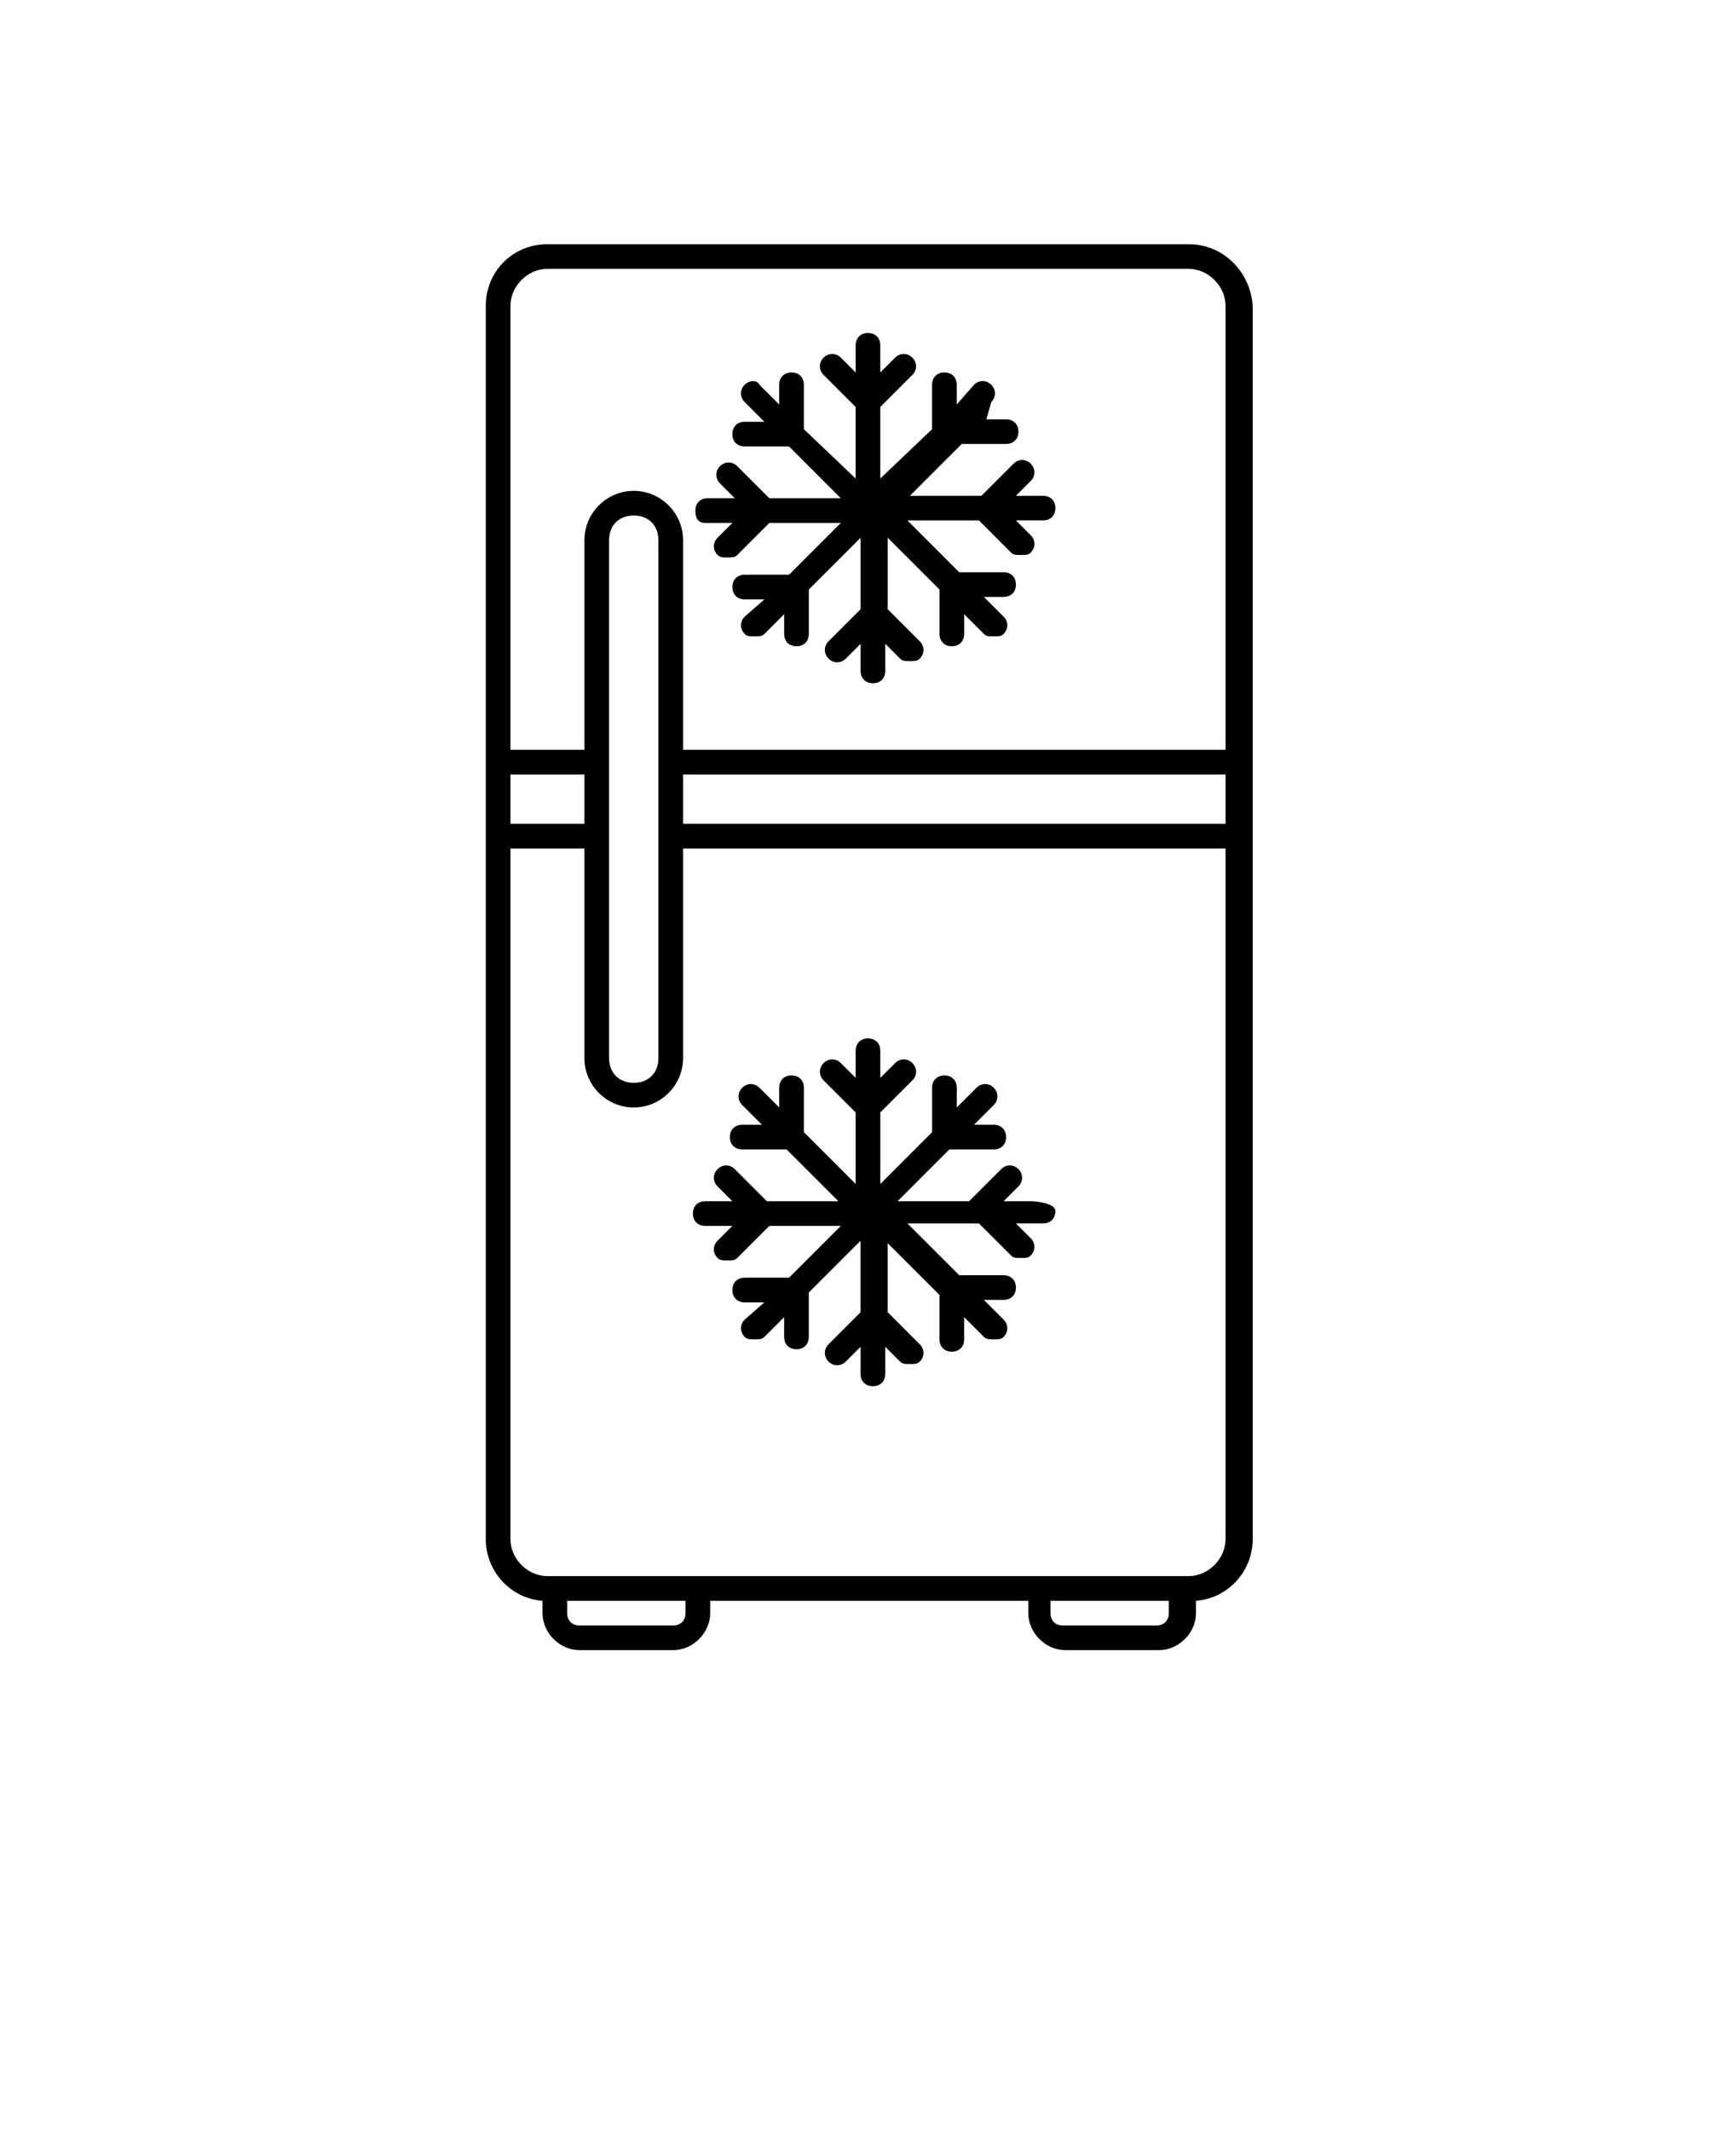
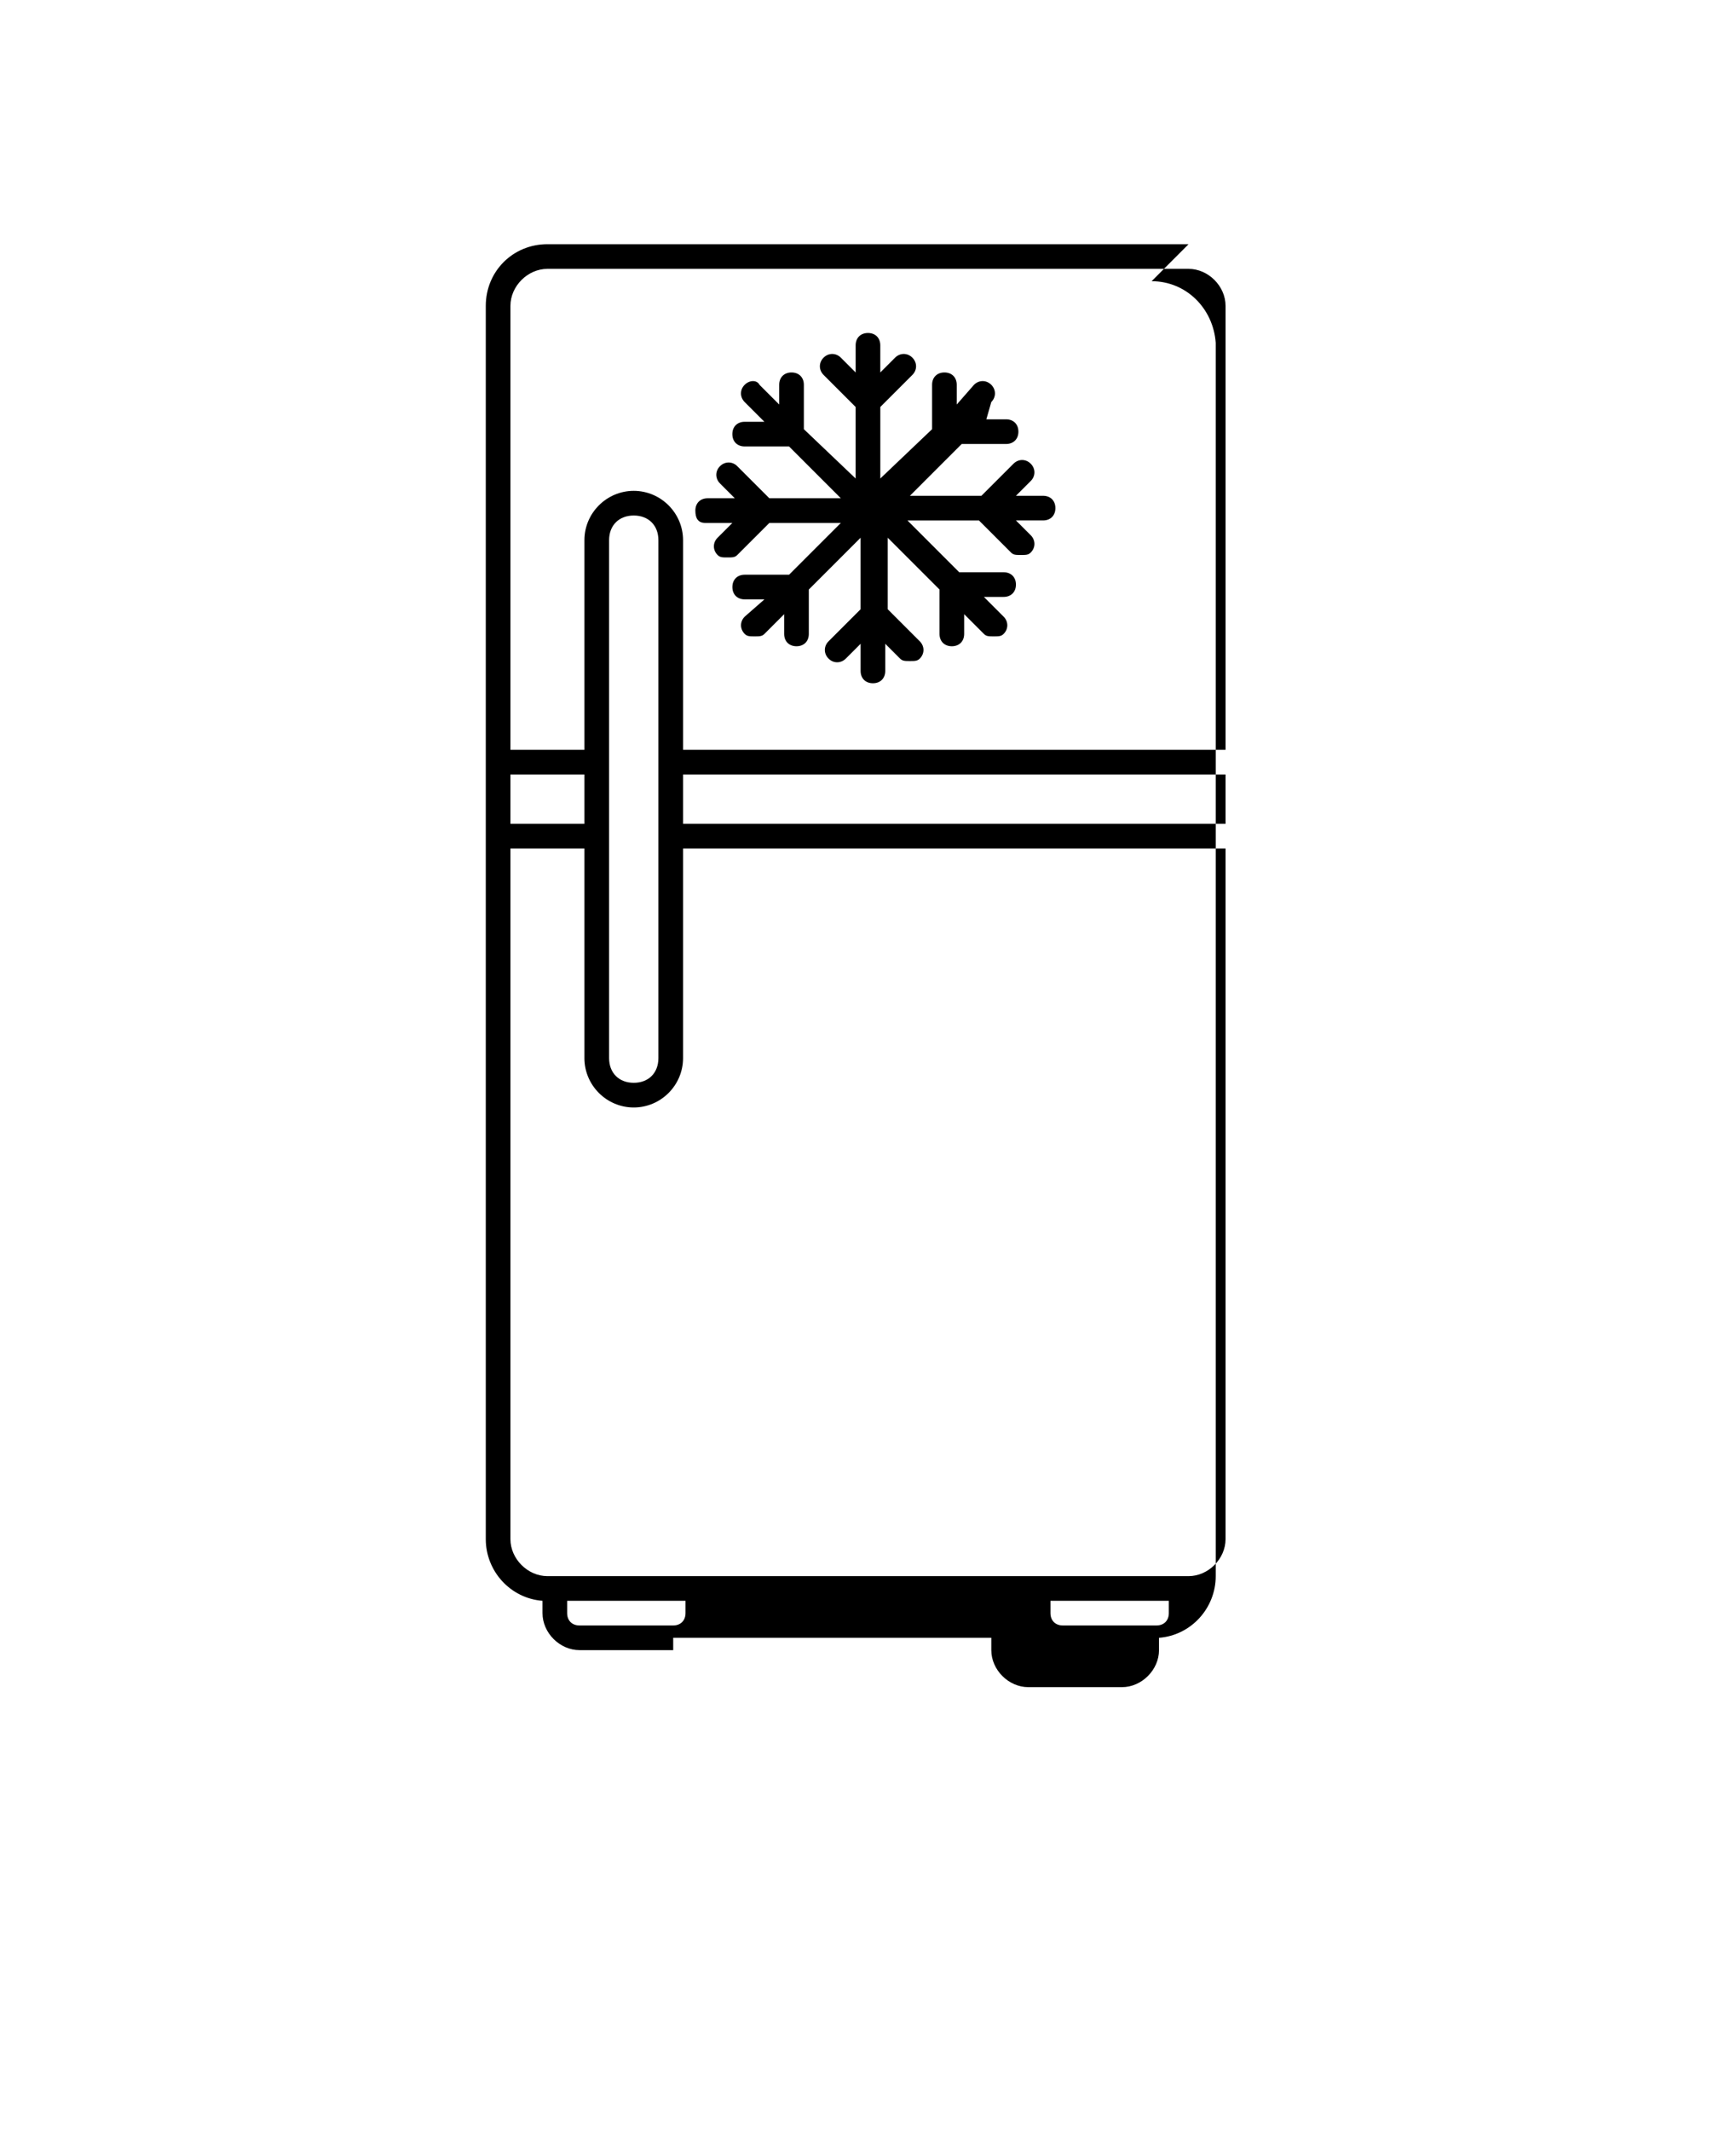
<svg xmlns="http://www.w3.org/2000/svg" version="1.1" viewBox="-5.0 -10.0 110.0 135.0">
  <g>
-     <path d="m70.312 5.469h-40.625c-2.188 0-3.906 1.719-3.906 3.906v78.125c0 2.031 1.562 3.75 3.594 3.906v0.781c0 1.25 1.094 2.344 2.344 2.344h5.938c1.25 0 2.344-1.094 2.344-2.344v-0.781h20.156v0.781c0 1.25 1.094 2.344 2.344 2.344h5.938c1.25 0 2.344-1.094 2.344-2.344v-0.781c2.031-0.156 3.594-1.875 3.594-3.906v-78.125c-0.156-2.188-1.875-3.906-4.062-3.906zm-40.625 1.562h40.625c1.25 0 2.344 1.094 2.344 2.344v28.125h-34.375v-13.281c0-1.719-1.406-3.125-3.125-3.125s-3.125 1.406-3.125 3.125v13.281h-4.688v-28.125c0-1.25 1.094-2.344 2.344-2.344zm8.594 32.031h34.375v3.125h-34.375zm-1.562-14.844v32.812c0 0.938-0.625 1.562-1.562 1.562s-1.562-0.625-1.562-1.562v-32.812c0-0.938 0.625-1.562 1.562-1.562s1.562 0.625 1.562 1.562zm-4.688 17.969h-4.688v-3.125h4.688zm6.406 50c0 0.469-0.312 0.781-0.781 0.781h-5.938c-0.469 0-0.781-0.312-0.781-0.781v-0.781h7.5zm29.844 0.781h-5.938c-0.469 0-0.781-0.312-0.781-0.781v-0.781h7.5v0.781c0 0.469-0.312 0.781-0.781 0.781zm2.031-3.125h-40.625c-1.25 0-2.344-1.094-2.344-2.344v-43.75h4.688v13.281c0 1.719 1.406 3.125 3.125 3.125s3.125-1.406 3.125-3.125v-13.281h34.375v43.75c0 1.25-1.094 2.344-2.344 2.344z" />
-     <path d="m60.312 66.094h-1.719l0.938-0.938c0.312-0.312 0.312-0.781 0-1.094s-0.781-0.312-1.094 0l-2.031 2.031h-4.531l3.281-3.281h2.812c0.469 0 0.781-0.312 0.781-0.781s-0.312-0.781-0.781-0.781h-1.25l1.25-1.25c0.312-0.312 0.312-0.781 0-1.094s-0.781-0.312-1.094 0l-1.25 1.25v-1.25c0-0.469-0.312-0.781-0.781-0.781s-0.781 0.312-0.781 0.781v2.812l-3.281 3.281v-4.531l2.031-2.031c0.312-0.312 0.312-0.781 0-1.094s-0.781-0.312-1.094 0l-0.938 0.938v-1.719c0-0.469-0.312-0.781-0.781-0.781s-0.781 0.312-0.781 0.781v1.719l-0.938-0.938c-0.312-0.312-0.781-0.312-1.094 0s-0.312 0.781 0 1.094l2.031 2.031v4.531l-3.281-3.281v-2.812c0-0.469-0.312-0.781-0.781-0.781s-0.781 0.312-0.781 0.781v1.25l-1.25-1.25c-0.312-0.312-0.781-0.312-1.094 0s-0.312 0.781 0 1.094l1.25 1.25h-1.25c-0.469 0-0.781 0.312-0.781 0.781s0.312 0.781 0.781 0.781h2.812l3.281 3.281h-4.531l-2.031-2.031c-0.312-0.312-0.781-0.312-1.094 0s-0.312 0.781 0 1.094l0.938 0.938h-1.719c-0.469 0-0.781 0.312-0.781 0.781s0.312 0.781 0.781 0.781h1.719l-0.938 0.938c-0.312 0.312-0.312 0.781 0 1.094 0.156 0.156 0.312 0.156 0.625 0.156s0.469 0 0.625-0.156l2.031-2.031h4.531l-3.281 3.281h-2.812c-0.469 0-0.781 0.312-0.781 0.781s0.312 0.781 0.781 0.781h1.25l-1.25 1.094c-0.312 0.312-0.312 0.781 0 1.094 0.156 0.156 0.312 0.156 0.625 0.156s0.469 0 0.625-0.156l1.25-1.25v1.25c0 0.469 0.312 0.781 0.781 0.781s0.781-0.312 0.781-0.781v-2.812l3.281-3.281v4.531l-2.031 2.031c-0.312 0.312-0.312 0.781 0 1.094s0.781 0.312 1.094 0l0.938-0.938v1.719c0 0.469 0.312 0.781 0.781 0.781s0.781-0.312 0.781-0.781v-1.719l0.938 0.938c0.156 0.156 0.312 0.156 0.625 0.156s0.469 0 0.625-0.156c0.312-0.312 0.312-0.781 0-1.094l-2.031-2.031v-4.375l3.281 3.281v2.812c0 0.469 0.312 0.781 0.781 0.781s0.781-0.312 0.781-0.781v-1.406l1.25 1.25c0.156 0.156 0.312 0.156 0.625 0.156s0.469 0 0.625-0.156c0.312-0.312 0.312-0.781 0-1.094l-1.25-1.25h1.25c0.469 0 0.781-0.312 0.781-0.781s-0.312-0.781-0.781-0.781h-2.812l-3.281-3.281h4.531l2.031 2.031c0.156 0.156 0.312 0.156 0.625 0.156s0.469 0 0.625-0.156c0.312-0.312 0.312-0.781 0-1.094l-0.938-0.938h1.719c0.469 0 0.781-0.312 0.781-0.781s-1.094-0.625-1.562-0.625z" />
+     <path d="m70.312 5.469h-40.625c-2.188 0-3.906 1.719-3.906 3.906v78.125c0 2.031 1.562 3.75 3.594 3.906v0.781c0 1.25 1.094 2.344 2.344 2.344h5.938v-0.781h20.156v0.781c0 1.25 1.094 2.344 2.344 2.344h5.938c1.25 0 2.344-1.094 2.344-2.344v-0.781c2.031-0.156 3.594-1.875 3.594-3.906v-78.125c-0.156-2.188-1.875-3.906-4.062-3.906zm-40.625 1.562h40.625c1.25 0 2.344 1.094 2.344 2.344v28.125h-34.375v-13.281c0-1.719-1.406-3.125-3.125-3.125s-3.125 1.406-3.125 3.125v13.281h-4.688v-28.125c0-1.25 1.094-2.344 2.344-2.344zm8.594 32.031h34.375v3.125h-34.375zm-1.562-14.844v32.812c0 0.938-0.625 1.562-1.562 1.562s-1.562-0.625-1.562-1.562v-32.812c0-0.938 0.625-1.562 1.562-1.562s1.562 0.625 1.562 1.562zm-4.688 17.969h-4.688v-3.125h4.688zm6.406 50c0 0.469-0.312 0.781-0.781 0.781h-5.938c-0.469 0-0.781-0.312-0.781-0.781v-0.781h7.5zm29.844 0.781h-5.938c-0.469 0-0.781-0.312-0.781-0.781v-0.781h7.5v0.781c0 0.469-0.312 0.781-0.781 0.781zm2.031-3.125h-40.625c-1.25 0-2.344-1.094-2.344-2.344v-43.75h4.688v13.281c0 1.719 1.406 3.125 3.125 3.125s3.125-1.406 3.125-3.125v-13.281h34.375v43.75c0 1.25-1.094 2.344-2.344 2.344z" />
    <path d="m39.688 23.125h1.719l-0.938 0.938c-0.312 0.312-0.312 0.781 0 1.094 0.156 0.156 0.312 0.156 0.625 0.156s0.469 0 0.625-0.156l2.031-2.031h4.531l-3.281 3.281h-2.812c-0.469 0-0.781 0.312-0.781 0.781s0.312 0.781 0.781 0.781h1.25l-1.25 1.094c-0.312 0.312-0.312 0.781 0 1.094 0.156 0.156 0.312 0.156 0.625 0.156s0.469 0 0.625-0.156l1.25-1.25v1.25c0 0.469 0.312 0.781 0.781 0.781s0.781-0.312 0.781-0.781v-2.812l3.281-3.281v4.531l-2.031 2.031c-0.312 0.312-0.312 0.781 0 1.094s0.781 0.312 1.094 0l0.938-0.938v1.719c0 0.469 0.312 0.781 0.781 0.781s0.781-0.312 0.781-0.781v-1.719l0.938 0.938c0.156 0.156 0.312 0.156 0.625 0.156s0.469 0 0.625-0.156c0.312-0.312 0.312-0.781 0-1.094l-2.031-2.031v-4.531l3.281 3.281v2.812c0 0.469 0.312 0.781 0.781 0.781s0.781-0.312 0.781-0.781v-1.25l1.25 1.25c0.156 0.156 0.312 0.156 0.625 0.156s0.469 0 0.625-0.156c0.312-0.312 0.312-0.781 0-1.094l-1.25-1.25h1.25c0.469 0 0.781-0.312 0.781-0.781s-0.312-0.781-0.781-0.781h-2.812l-3.281-3.281h4.531l2.031 2.031c0.156 0.156 0.312 0.156 0.625 0.156s0.469 0 0.625-0.156c0.312-0.312 0.312-0.781 0-1.094l-0.938-0.938h1.719c0.469 0 0.781-0.312 0.781-0.781s-0.312-0.781-0.781-0.781h-1.719l0.938-0.938c0.312-0.312 0.312-0.781 0-1.094s-0.781-0.312-1.094 0l-2.031 2.031h-4.531l3.281-3.281h2.812c0.469 0 0.781-0.312 0.781-0.781s-0.312-0.781-0.781-0.781h-1.25l0.312-1.094c0.312-0.312 0.312-0.781 0-1.094s-0.781-0.312-1.094 0l-1.094 1.25v-1.25c0-0.469-0.312-0.781-0.781-0.781s-0.781 0.312-0.781 0.781v2.812l-3.281 3.125v-4.531l2.031-2.031c0.312-0.312 0.312-0.781 0-1.094s-0.781-0.312-1.094 0l-0.938 0.938v-1.719c0-0.469-0.312-0.781-0.781-0.781s-0.781 0.312-0.781 0.781v1.719l-0.938-0.938c-0.312-0.312-0.781-0.312-1.094 0s-0.312 0.781 0 1.094l2.031 2.031v4.531l-3.281-3.125v-2.812c0-0.469-0.312-0.781-0.781-0.781s-0.781 0.312-0.781 0.781v1.25l-1.25-1.25c-0.156-0.312-0.625-0.312-0.938 0s-0.312 0.781 0 1.094l1.25 1.25h-1.25c-0.469 0-0.781 0.312-0.781 0.781s0.312 0.781 0.781 0.781h2.812l3.281 3.281h-4.531l-2.031-2.031c-0.312-0.312-0.781-0.312-1.094 0s-0.312 0.781 0 1.094l0.938 0.938h-1.719c-0.469 0-0.781 0.312-0.781 0.781s0.156 0.781 0.625 0.781z" />
  </g>
</svg>